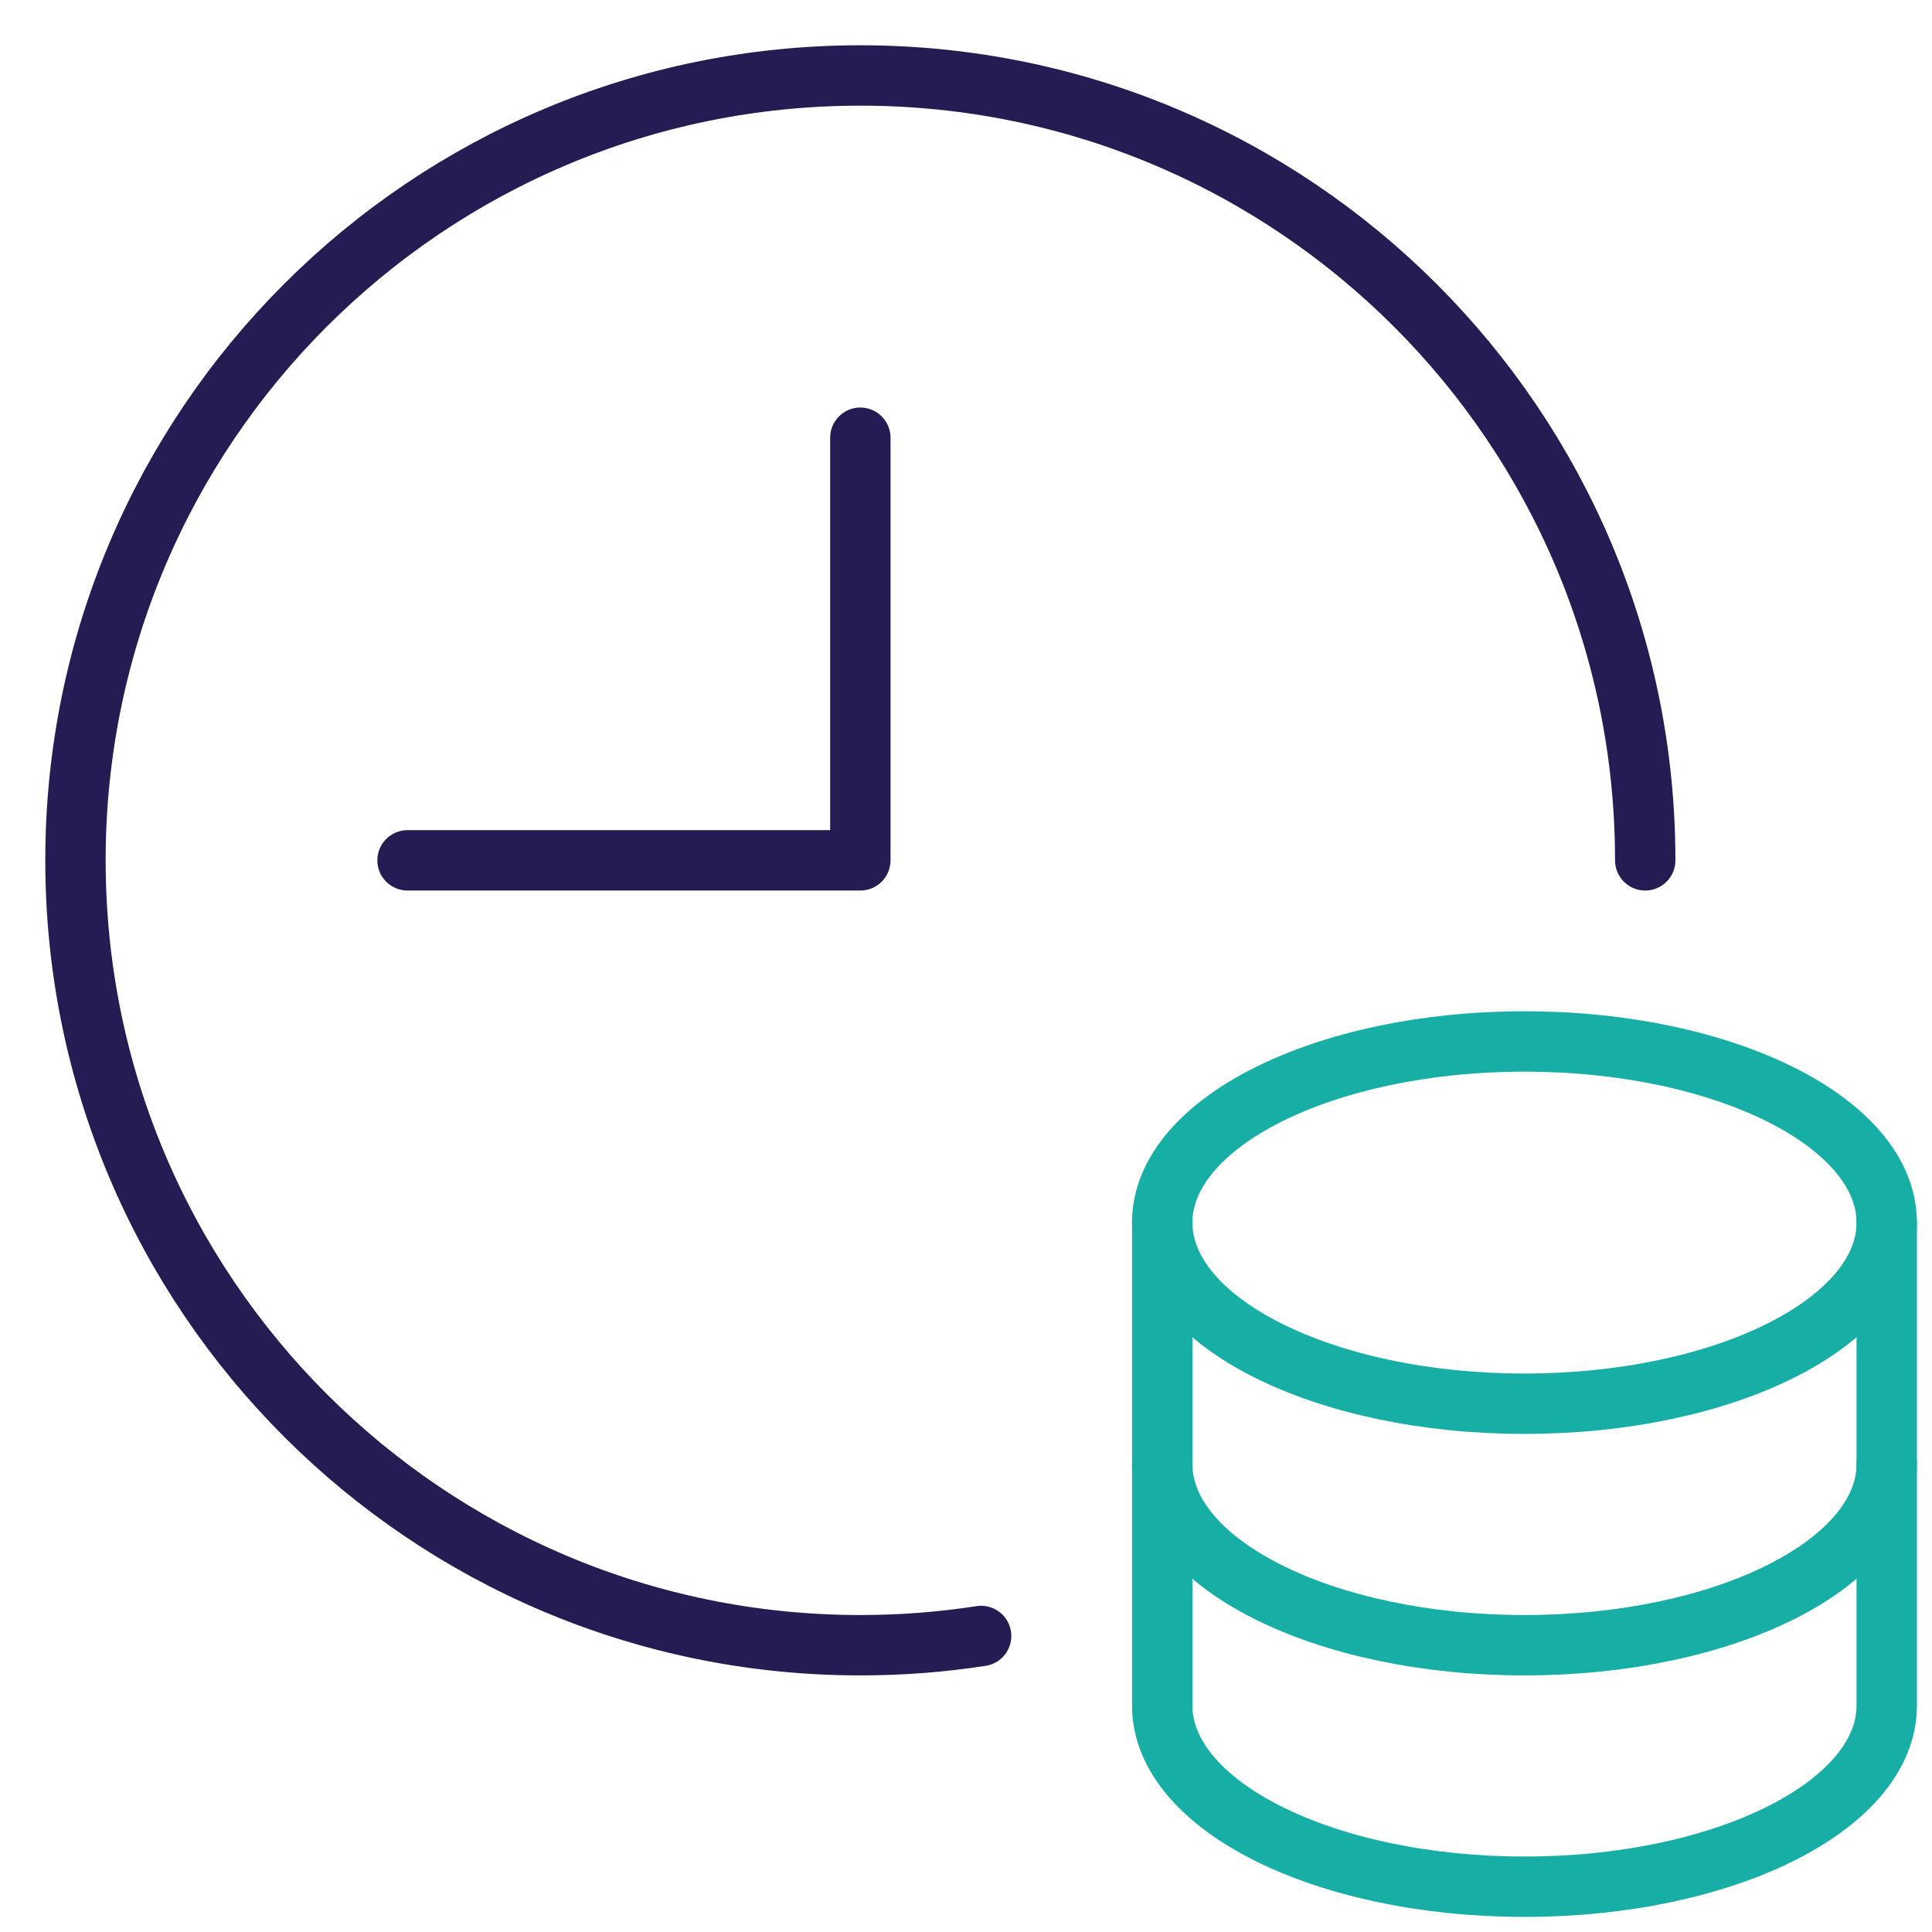
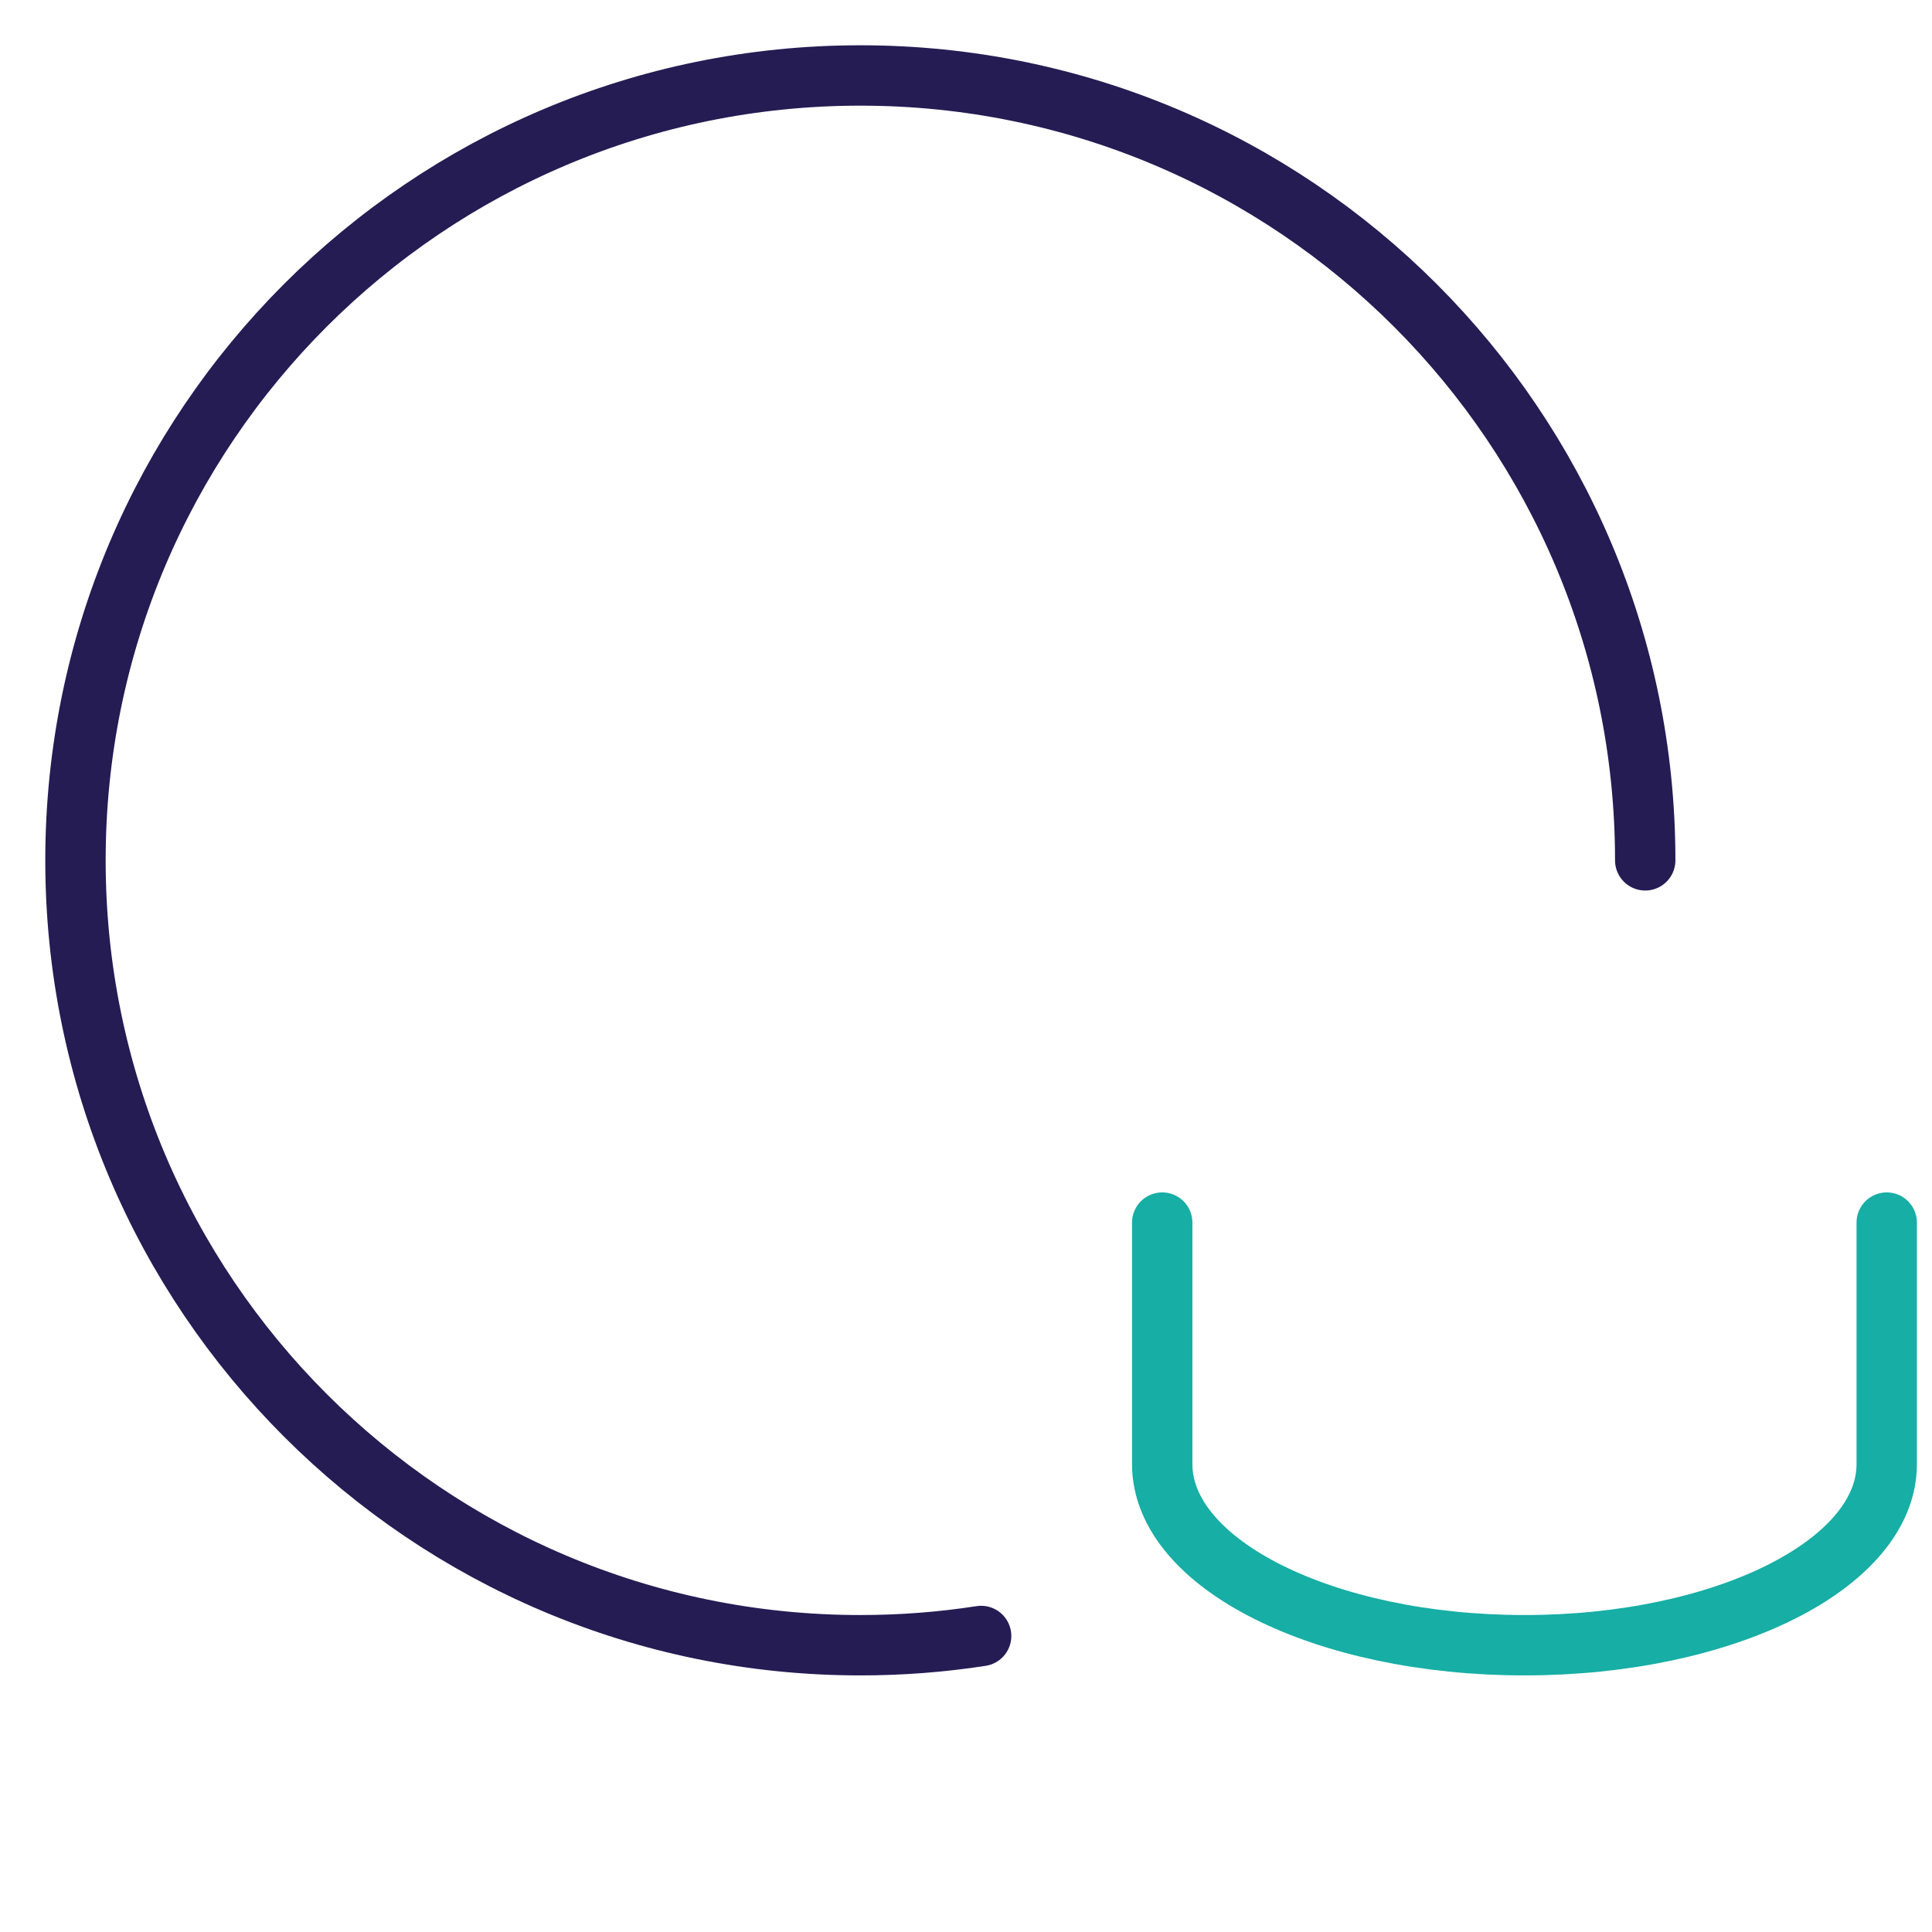
<svg xmlns="http://www.w3.org/2000/svg" width="64" height="64" viewBox="0 0 64 64" fill="none">
  <path d="M38.5 40.5V48.5C38.5 51.814 43.873 54.5 50.5 54.5C57.127 54.5 62.5 51.814 62.5 48.5V40.5" stroke="#16AEA5" stroke-width="2" stroke-linecap="round" stroke-linejoin="round" />
-   <path d="M38.5 48.5V56.5C38.5 59.814 43.873 62.5 50.5 62.5C57.127 62.5 62.5 59.814 62.5 56.5V48.5" stroke="#16AEA5" stroke-width="2" stroke-linecap="round" stroke-linejoin="round" />
-   <path d="M50.5 46.5C57.127 46.5 62.5 43.814 62.5 40.5C62.5 37.186 57.127 34.5 50.5 34.5C43.873 34.5 38.5 37.186 38.5 40.5C38.5 43.814 43.873 46.5 50.5 46.5Z" stroke="#16AEA5" stroke-width="2" stroke-linecap="round" stroke-linejoin="round" />
-   <path d="M28.5 14.5V28.5H13.5" stroke="#241C53" stroke-width="2" stroke-linecap="round" stroke-linejoin="round" />
  <path d="M32.501 54.194C31.196 54.396 29.86 54.5 28.5 54.5C14.141 54.5 2.5 42.859 2.5 28.5C2.5 14.141 14.141 2.5 28.5 2.5C42.859 2.5 54.5 14.141 54.5 28.5" stroke="#241C53" stroke-width="2" stroke-linecap="round" stroke-linejoin="round" />
</svg>